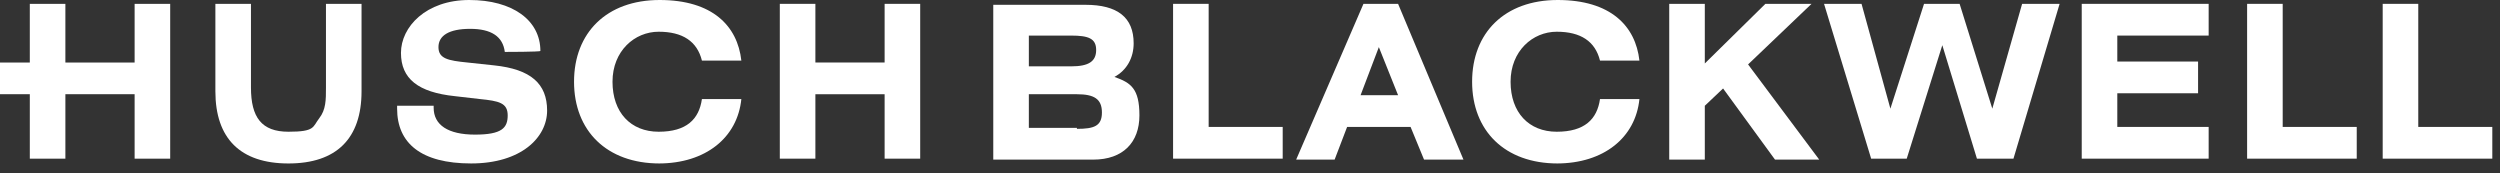
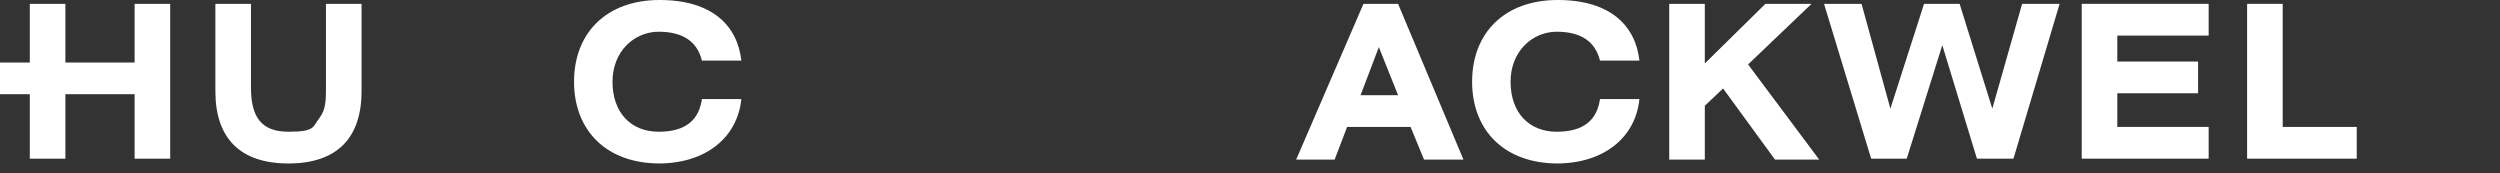
<svg xmlns="http://www.w3.org/2000/svg" id="Layer_1" version="1.1" viewBox="0 0 260 18">
  <rect x="0" y="0" width="260" height="18" fill="#333333" stroke="none" />
  <defs>
    <style>
      .st0 {
        fill: #fff;
      }
    </style>
  </defs>
  <path class="st0" d="M14,.4v6.1h-7.2V.4h-3.7v6.1H0v3.3h3.1v6.7h3.7v-6.7h7.2v6.7h3.7V.4h-3.7Z" />
  <path class="st0" d="M26.1,9.1c0,3.1,1.1,4.6,3.9,4.6s2.5-.5,3.2-1.4c.7-.9.7-1.9.7-3.2V.4h3.7v9.1c0,4.9-2.6,7.5-7.6,7.5s-7.6-2.6-7.6-7.5V.4h3.7v8.7h0Z" />
-   <path class="st0" d="M45.1,11v.2c0,1.8,1.5,2.8,4.3,2.8s3.4-.7,3.4-2-.9-1.5-2.9-1.7l-2.6-.3c-3.8-.4-5.6-1.8-5.6-4.5S44.3,0,48.8,0s7.4,2.1,7.4,5.3h0c0,.1-3.7.1-3.7.1-.2-1.6-1.4-2.4-3.6-2.4s-3.3.7-3.3,1.9,1,1.4,3,1.6l2.8.3c3.8.4,5.5,1.9,5.5,4.7s-2.7,5.5-7.9,5.5-7.7-2.1-7.7-5.7v-.3h3.8Z" />
  <path class="st0" d="M68.6,17c-5.5,0-8.9-3.4-8.9-8.5S63.1,0,68.6,0s8.1,2.7,8.5,6.3h-4.1c-.5-2-2-3-4.5-3s-4.8,2-4.8,5.2,1.9,5.2,4.8,5.2,4.2-1.3,4.5-3.4h4.1c-.4,4-3.7,6.7-8.6,6.7" />
-   <path class="st0" d="M81.1.4h3.7v6.1h7.2V.4h3.7v16.1h-3.7v-6.7h-7.2v6.7h-3.7V.4Z" />
-   <path class="st0" d="M122,.4h3.7v12.8h7.7v3.3h-11.4V.4Z" />
  <path class="st0" d="M141.8.4h3.6l6.8,16.2h-4.1l-1.4-3.4h-6.6l-1.3,3.4h-4L141.8.4ZM145.4,9.9l-2-5-1.9,5h3.9Z" />
  <path class="st0" d="M162,17c-5.5,0-8.9-3.4-8.9-8.5s3.4-8.5,8.9-8.5,8.1,2.7,8.5,6.3h-4.1c-.5-2-2-3-4.5-3s-4.8,2-4.8,5.2,1.9,5.2,4.8,5.2,4.2-1.3,4.5-3.4h4.1c-.4,4-3.7,6.7-8.6,6.7" />
  <path class="st0" d="M173.6.4h3.7v6.2l6.3-6.2h4.8l-6.6,6.3,7.4,9.9h-4.6l-5.4-7.4-1.9,1.8v5.6h-3.7V.4Z" />
  <path class="st0" d="M189.7.4h3.9l3,10.9,3.5-10.9h3.7l3.4,10.9,3.1-10.9h3.9l-4.8,16.1h-3.8l-3.6-11.8-3.7,11.8h-3.7L189.7.4Z" />
  <path class="st0" d="M216.5.4h13.2v3.3h-9.5v2.7h8.4v3.3h-8.4v3.5h9.5v3.3h-13.2V.4Z" />
  <path class="st0" d="M233.7.4h3.7v12.8h7.7v3.3h-11.4V.4Z" />
-   <path class="st0" d="M247.8.4h3.7v12.8h7.7v3.3h-11.4V.4Z" />
-   <path class="st0" d="M103.3,9.8v6.8h10.4c3.1,0,4.8-1.8,4.8-4.6s-.9-3.4-2.6-4c1.3-.7,2-2,2-3.5,0-2.7-1.7-4-5-4h-9.6v9.3ZM107,3.7h4.4c1.8,0,2.6.3,2.6,1.5s-.8,1.7-2.6,1.7h-4.4v-3.2ZM112,13.3h-5v-3.5h5c1.8,0,2.6.5,2.6,1.9s-.8,1.7-2.6,1.7Z" />
</svg>